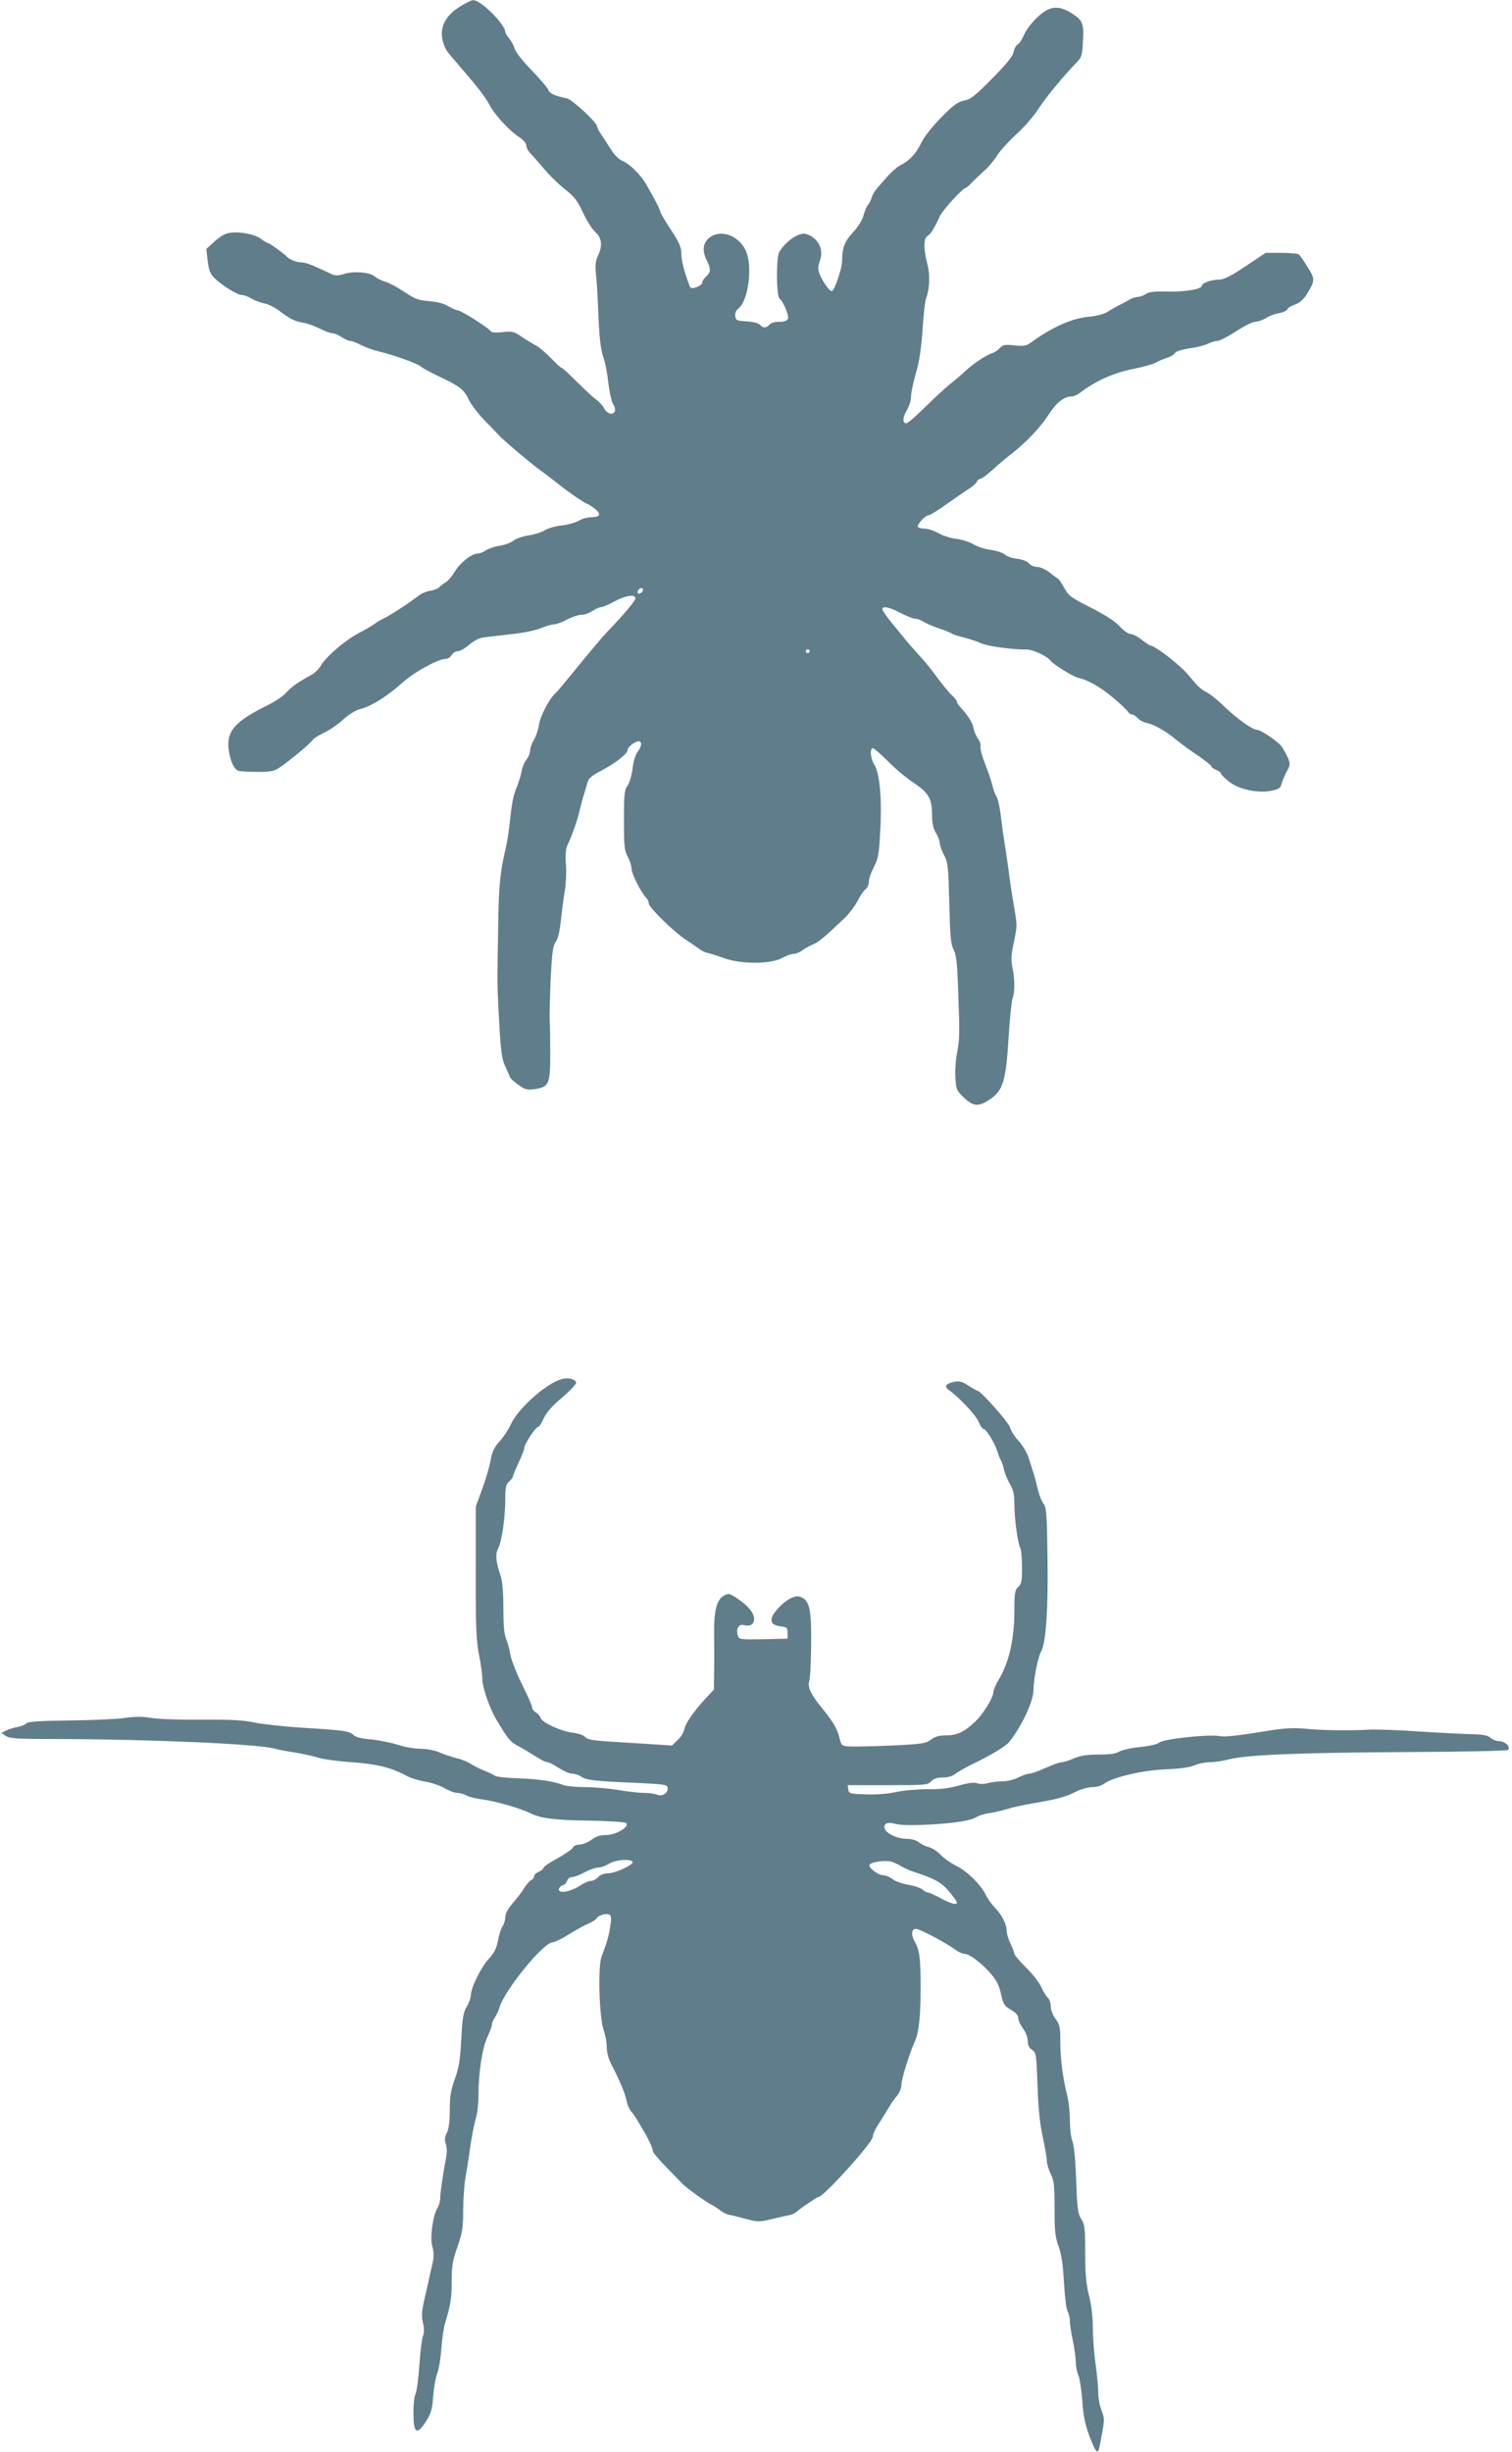
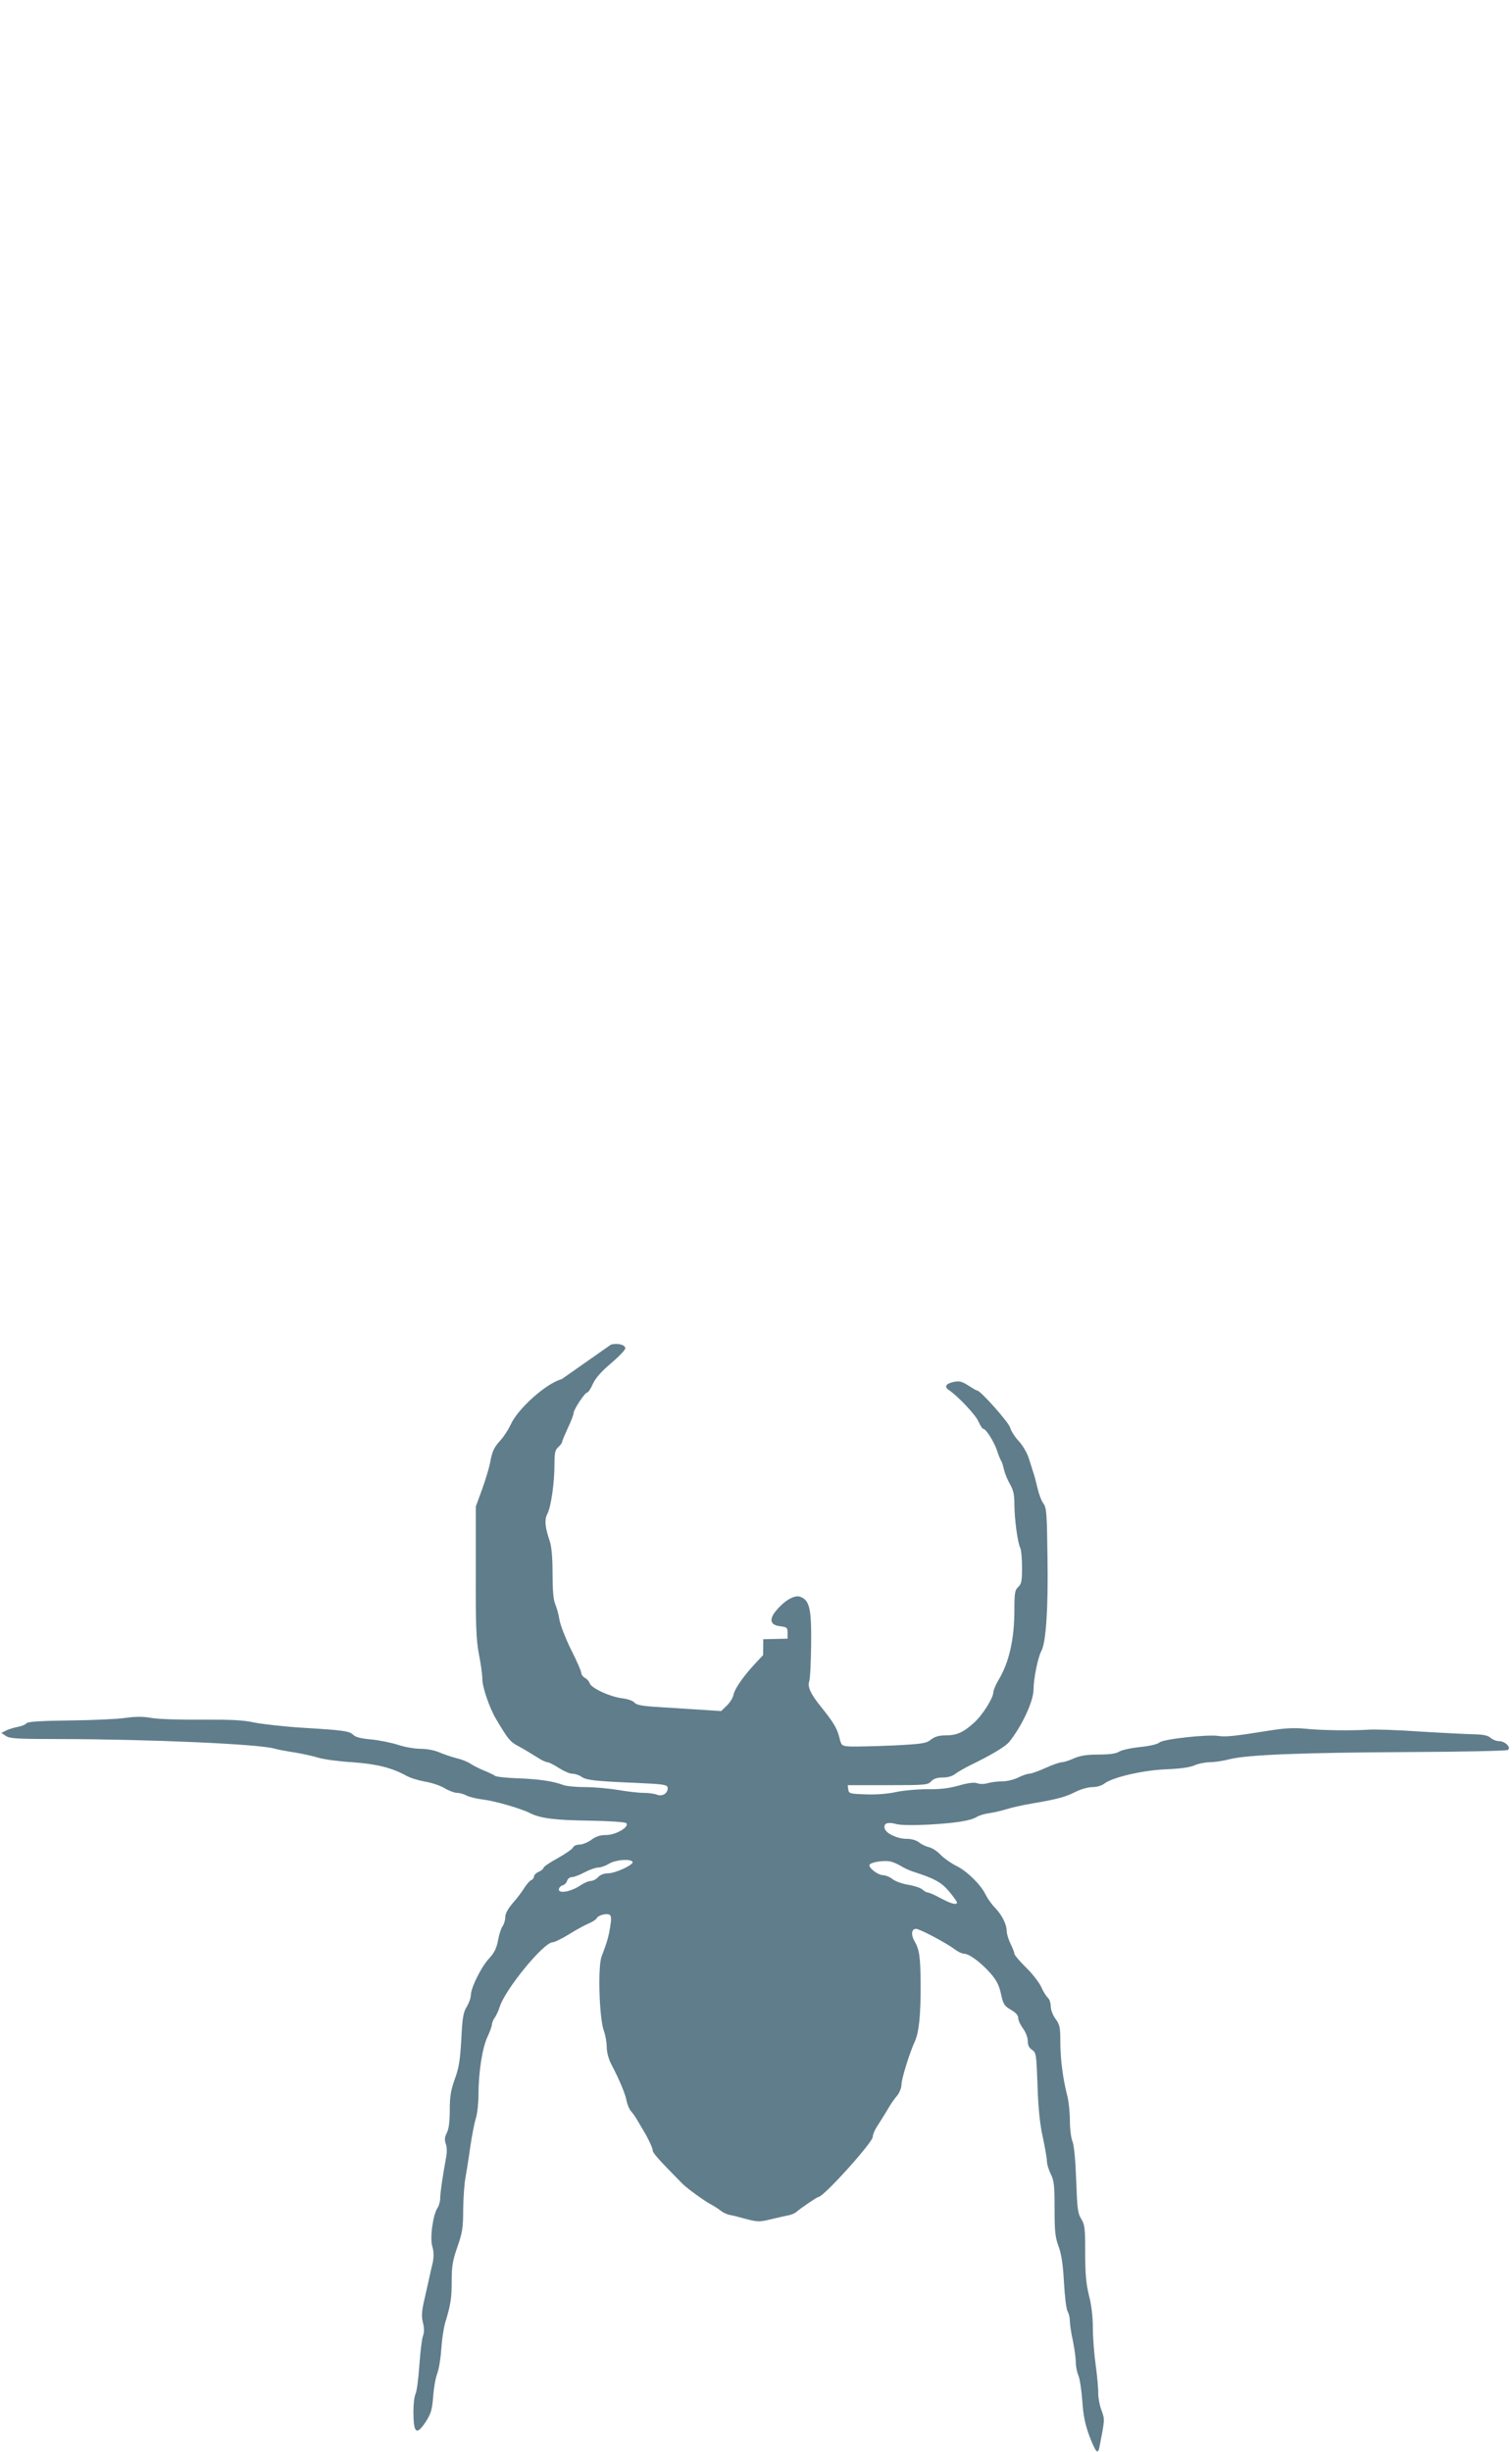
<svg xmlns="http://www.w3.org/2000/svg" version="1.0" width="790pt" height="1280pt" viewBox="0 0 790 1280" preserveAspectRatio="xMidYMid meet">
  <g transform="translate(0,1280) scale(0.1,-0.1)" fill="#607d8b" stroke="none">
-     <path d="M2396 12761 c-79 -52 -105 -119 -76 -196 11 -29 9 -26 92 -123 90 -104 126 -152 148 -194 26 -49 106 -135 153 -164 22 -15 37 -32 37 -44 0 -11 10 -30 23 -42 12 -13 44 -49 71 -81 26 -32 75 -79 108 -105 49 -39 65 -59 94 -122 19 -41 48 -87 65 -102 34 -31 38 -71 13 -124 -13 -27 -15 -49 -10 -97 4 -34 9 -114 11 -177 6 -154 12 -211 30 -263 8 -23 19 -82 24 -130 6 -48 17 -97 25 -108 8 -12 12 -28 9 -35 -9 -24 -42 -15 -57 15 -8 15 -26 35 -40 44 -13 9 -58 50 -100 92 -41 41 -78 75 -82 75 -4 0 -28 22 -54 49 -26 27 -60 56 -76 65 -34 19 -58 34 -97 60 -23 15 -39 17 -82 12 -32 -4 -56 -2 -60 4 -10 17 -157 110 -173 110 -8 0 -30 10 -49 21 -22 14 -58 23 -100 27 -57 4 -75 11 -130 48 -36 24 -81 48 -100 53 -20 6 -44 18 -54 27 -25 23 -111 30 -160 14 -28 -9 -46 -10 -62 -3 -12 5 -47 22 -78 36 -31 15 -68 27 -83 27 -25 0 -64 15 -76 29 -12 14 -90 71 -97 71 -5 0 -24 11 -41 24 -37 27 -130 41 -177 27 -16 -4 -47 -25 -68 -45 l-39 -36 7 -62 c6 -48 13 -68 35 -89 38 -38 120 -89 143 -89 11 0 34 -8 51 -19 17 -10 47 -21 67 -25 20 -4 56 -21 80 -40 57 -43 76 -52 123 -61 22 -3 61 -18 88 -31 26 -13 55 -24 65 -24 10 0 32 -9 48 -20 17 -11 37 -20 45 -20 9 0 34 -9 55 -21 22 -11 65 -27 95 -34 77 -18 201 -63 220 -79 8 -8 51 -31 95 -52 106 -49 132 -70 155 -122 11 -23 47 -71 82 -107 35 -35 68 -70 74 -77 19 -22 187 -164 225 -189 19 -14 55 -41 80 -61 46 -38 147 -108 156 -108 3 0 18 -9 34 -21 41 -29 38 -49 -8 -49 -21 0 -52 -8 -68 -18 -17 -10 -56 -21 -88 -25 -31 -3 -72 -14 -90 -25 -17 -11 -56 -23 -84 -27 -29 -4 -64 -16 -78 -26 -13 -11 -46 -24 -73 -28 -27 -4 -59 -15 -73 -24 -13 -9 -32 -17 -43 -17 -32 0 -93 -49 -121 -96 -14 -24 -36 -49 -48 -55 -12 -7 -26 -18 -32 -25 -5 -6 -26 -15 -46 -18 -19 -3 -44 -13 -55 -21 -63 -48 -154 -107 -184 -121 -19 -9 -42 -22 -50 -29 -8 -7 -46 -30 -85 -50 -74 -39 -170 -122 -200 -172 -10 -17 -32 -38 -49 -47 -67 -36 -104 -62 -129 -91 -14 -17 -60 -48 -103 -69 -166 -82 -212 -134 -199 -229 8 -60 27 -102 50 -111 9 -3 54 -6 99 -6 72 0 88 3 120 25 52 35 159 125 169 141 4 8 32 25 61 39 28 13 74 45 100 69 31 28 65 49 95 56 57 16 137 67 216 138 61 54 184 122 223 122 12 0 26 9 32 20 6 11 20 20 31 20 12 0 39 15 61 34 27 23 53 36 81 39 23 3 89 10 146 17 57 6 123 20 148 31 25 10 54 19 66 19 12 0 43 11 69 25 26 14 60 25 75 25 15 0 42 9 58 20 17 11 37 20 45 20 8 0 40 13 70 30 59 32 110 39 110 16 0 -12 -61 -85 -140 -167 -32 -33 -102 -116 -191 -226 -39 -48 -78 -95 -88 -103 -32 -30 -78 -118 -85 -164 -4 -27 -16 -62 -27 -80 -10 -17 -19 -42 -19 -54 0 -13 -9 -35 -20 -49 -11 -14 -22 -41 -25 -62 -4 -20 -15 -56 -25 -81 -19 -45 -25 -76 -39 -205 -4 -38 -13 -90 -19 -115 -28 -115 -37 -201 -39 -405 -2 -121 -4 -240 -4 -265 -1 -25 3 -129 9 -233 8 -149 14 -196 30 -230 11 -23 22 -49 25 -57 2 -9 23 -28 46 -44 35 -25 46 -27 85 -22 74 11 81 26 81 185 0 75 -1 154 -3 176 -1 22 1 117 5 210 7 141 11 175 27 198 12 18 21 57 27 115 5 48 14 116 20 151 6 35 9 97 6 138 -4 51 -1 82 8 101 23 47 54 135 65 187 7 28 16 64 22 80 5 17 13 43 17 58 5 23 21 37 79 67 74 40 132 86 132 107 0 14 39 43 57 43 19 0 16 -28 -6 -56 -11 -14 -22 -50 -26 -87 -4 -34 -16 -74 -26 -89 -17 -23 -19 -45 -19 -180 0 -134 2 -158 20 -191 11 -20 20 -49 20 -63 0 -26 50 -125 77 -152 7 -7 13 -21 13 -29 0 -21 133 -150 196 -191 27 -17 58 -39 69 -47 11 -9 31 -18 45 -21 14 -3 52 -15 85 -27 87 -31 243 -31 300 1 22 12 49 22 61 22 12 0 32 8 45 18 13 10 38 24 56 31 30 12 63 40 166 138 24 23 54 63 68 90 13 26 32 54 42 61 9 7 17 25 17 40 0 15 12 49 26 76 22 42 27 66 33 184 10 164 -2 304 -30 348 -20 32 -25 79 -11 88 5 3 40 -27 78 -65 38 -39 100 -91 138 -116 79 -53 96 -83 96 -170 0 -40 6 -68 20 -91 11 -18 20 -42 20 -53 0 -11 10 -39 22 -62 21 -39 23 -59 28 -252 4 -174 8 -215 22 -242 14 -25 19 -67 24 -205 9 -244 8 -262 -6 -337 -7 -37 -11 -96 -8 -131 4 -59 7 -65 47 -103 49 -45 75 -46 137 -4 64 45 80 97 93 309 6 103 16 199 21 214 13 33 13 101 0 161 -8 37 -7 66 6 128 20 97 20 88 0 205 -9 52 -21 131 -26 175 -6 44 -15 105 -20 135 -5 30 -14 94 -20 143 -5 48 -16 98 -24 110 -8 12 -17 38 -21 57 -4 19 -21 68 -37 109 -16 40 -27 82 -25 92 3 10 -3 29 -12 41 -10 13 -21 38 -24 56 -6 31 -31 69 -72 113 -8 9 -15 20 -15 25 0 5 -12 21 -27 35 -16 14 -50 57 -78 94 -27 38 -68 88 -90 111 -22 24 -52 58 -67 76 -15 18 -50 61 -77 94 -28 34 -51 67 -51 73 0 19 36 12 95 -19 31 -16 66 -30 76 -30 11 0 30 -7 42 -15 13 -8 49 -24 81 -35 33 -11 64 -24 70 -28 6 -5 36 -14 66 -21 30 -8 69 -21 85 -29 30 -15 166 -34 238 -33 34 1 111 -36 127 -60 11 -15 114 -80 139 -86 58 -14 119 -49 186 -105 38 -32 73 -65 78 -73 4 -8 14 -15 21 -15 7 0 21 -9 30 -19 10 -11 32 -23 50 -26 39 -9 101 -44 155 -90 24 -19 74 -56 112 -81 38 -26 69 -51 69 -56 0 -4 11 -13 25 -18 14 -5 25 -14 25 -19 0 -5 19 -24 42 -42 51 -41 152 -62 223 -47 37 8 46 14 51 36 4 15 16 44 27 64 18 33 19 40 7 70 -8 18 -23 45 -33 60 -21 28 -109 88 -131 88 -22 0 -108 62 -171 123 -33 33 -74 65 -91 73 -17 7 -45 30 -62 51 -46 56 -55 64 -103 106 -49 42 -115 87 -128 87 -5 0 -25 14 -46 30 -21 17 -47 30 -58 30 -11 0 -37 18 -58 41 -24 26 -75 59 -150 97 -103 52 -116 61 -138 102 -14 25 -28 46 -32 48 -4 2 -24 17 -45 33 -20 16 -49 29 -64 29 -15 0 -35 8 -44 19 -10 11 -36 21 -62 24 -25 2 -53 12 -64 22 -10 9 -43 20 -73 24 -30 4 -71 17 -92 30 -21 12 -61 25 -89 28 -28 3 -69 16 -92 29 -22 13 -55 24 -72 24 -17 0 -33 4 -36 9 -7 11 39 61 56 61 7 0 51 27 98 61 47 33 99 69 117 80 17 11 34 26 37 34 3 8 11 15 18 15 7 0 36 22 65 48 28 26 73 64 100 84 76 60 150 138 193 205 39 61 80 93 118 93 11 0 30 8 43 18 86 65 178 106 285 127 49 10 98 24 109 30 11 7 37 18 57 25 21 6 42 18 46 26 5 9 35 19 76 25 37 5 80 16 96 24 16 8 39 15 50 15 12 0 56 23 98 50 42 28 87 50 100 50 14 0 39 9 56 19 17 11 48 23 69 26 21 4 41 13 44 21 2 7 20 18 39 24 23 8 44 26 60 51 46 74 46 81 6 145 -20 33 -41 62 -46 66 -6 4 -47 8 -92 8 l-81 0 -105 -70 c-81 -54 -114 -70 -141 -70 -38 0 -87 -18 -87 -31 0 -18 -81 -33 -173 -31 -74 2 -104 -2 -120 -13 -12 -8 -31 -15 -42 -15 -11 0 -31 -7 -45 -15 -14 -8 -41 -23 -60 -32 -19 -10 -46 -26 -60 -35 -14 -8 -52 -18 -85 -21 -91 -7 -194 -53 -304 -132 -29 -21 -40 -24 -91 -18 -49 5 -60 3 -76 -14 -10 -12 -30 -24 -42 -28 -29 -8 -96 -53 -138 -92 -16 -15 -52 -46 -80 -68 -27 -22 -86 -77 -132 -122 -46 -46 -89 -83 -97 -83 -21 0 -19 34 5 72 11 18 20 49 20 68 0 19 12 73 25 120 18 60 28 126 35 225 5 77 13 151 18 165 20 53 23 124 7 183 -20 76 -20 133 1 145 17 10 33 35 64 102 17 36 122 150 138 150 2 0 16 12 31 28 15 15 44 43 65 62 22 19 52 55 67 80 16 25 61 74 100 110 40 35 92 96 117 135 40 61 124 163 202 244 21 22 25 38 28 98 6 100 0 116 -56 152 -75 48 -122 41 -193 -30 -22 -22 -50 -60 -60 -84 -10 -24 -25 -45 -33 -48 -7 -3 -16 -20 -20 -38 -4 -23 -36 -62 -113 -140 -90 -91 -113 -109 -146 -114 -31 -6 -54 -22 -117 -86 -46 -46 -89 -100 -105 -132 -28 -59 -63 -96 -111 -120 -17 -9 -47 -35 -68 -59 -21 -24 -46 -52 -55 -63 -10 -11 -22 -31 -26 -45 -4 -14 -13 -32 -20 -40 -7 -8 -18 -34 -24 -57 -7 -25 -29 -59 -55 -87 -43 -46 -56 -80 -56 -148 0 -39 -41 -158 -54 -158 -13 0 -50 53 -65 93 -7 18 -7 36 -1 53 20 51 12 94 -21 125 -18 17 -42 29 -58 29 -40 0 -102 -47 -130 -97 -16 -32 -15 -228 2 -242 21 -17 50 -88 44 -105 -4 -11 -19 -16 -45 -16 -23 0 -45 -6 -52 -15 -16 -19 -34 -19 -50 0 -7 8 -34 15 -68 17 -52 3 -57 5 -60 27 -3 15 3 30 16 40 54 43 76 227 37 306 -40 80 -135 110 -191 62 -32 -28 -36 -67 -11 -117 22 -43 21 -62 -3 -83 -11 -9 -20 -23 -20 -31 0 -8 -14 -19 -30 -25 -28 -9 -32 -8 -39 12 -27 72 -41 127 -41 163 0 34 -11 58 -55 125 -30 46 -55 88 -55 94 0 10 -36 78 -75 145 -30 50 -86 105 -121 119 -20 8 -43 31 -64 64 -18 29 -41 64 -51 79 -11 15 -19 32 -19 38 0 20 -129 139 -157 146 -66 14 -92 26 -98 45 -4 11 -43 56 -87 102 -46 47 -84 95 -89 113 -5 17 -18 41 -29 54 -11 13 -20 28 -20 33 0 40 -129 168 -168 166 -9 0 -44 -17 -76 -38z m964 -3040 c0 -12 -20 -25 -27 -18 -7 7 6 27 18 27 5 0 9 -4 9 -9z m870 -321 c0 -5 -4 -10 -10 -10 -5 0 -10 5 -10 10 0 6 5 10 10 10 6 0 10 -4 10 -10z" />
-     <path d="M2935 5600 c-82 -22 -230 -155 -267 -238 -11 -24 -34 -60 -52 -80 -37 -41 -44 -58 -56 -122 -5 -25 -23 -85 -41 -135 l-33 -90 0 -340 c-1 -283 2 -355 16 -430 10 -49 18 -107 18 -129 0 -44 37 -152 72 -211 60 -101 73 -117 107 -136 41 -22 60 -34 112 -66 19 -13 42 -23 50 -23 7 0 34 -14 59 -30 25 -16 56 -30 70 -30 14 0 36 -7 48 -16 26 -18 72 -23 287 -32 136 -6 160 -9 163 -23 5 -28 -25 -50 -54 -39 -14 6 -46 10 -72 10 -26 0 -85 7 -132 15 -47 8 -124 15 -172 15 -48 0 -99 5 -115 11 -53 20 -128 31 -237 35 -60 2 -114 8 -120 13 -6 5 -31 17 -56 27 -25 10 -56 26 -70 35 -14 10 -47 24 -75 30 -27 7 -68 21 -91 31 -23 10 -63 18 -96 18 -30 0 -84 9 -119 21 -35 11 -98 24 -140 28 -49 4 -82 12 -92 23 -21 21 -52 25 -267 38 -96 6 -209 19 -250 27 -57 13 -124 16 -275 15 -112 -1 -228 3 -263 9 -45 8 -83 8 -140 0 -42 -6 -173 -12 -290 -13 -153 -2 -217 -6 -224 -15 -5 -7 -26 -15 -47 -19 -20 -4 -47 -12 -60 -19 l-24 -12 24 -16 c21 -14 63 -16 279 -16 471 -1 1044 -26 1124 -50 17 -5 65 -14 106 -20 41 -7 97 -19 125 -28 27 -8 106 -19 175 -23 127 -9 205 -28 282 -70 21 -12 64 -25 97 -31 33 -5 79 -20 103 -34 23 -14 53 -25 66 -25 13 0 35 -6 50 -14 15 -8 54 -17 87 -21 60 -7 198 -47 245 -71 53 -27 132 -37 308 -39 104 -2 188 -7 194 -13 19 -19 -54 -62 -104 -62 -31 0 -54 -7 -78 -25 -19 -14 -47 -25 -62 -25 -16 0 -31 -7 -34 -15 -3 -8 -39 -33 -80 -56 -41 -22 -74 -45 -74 -50 0 -5 -11 -15 -25 -21 -14 -6 -25 -17 -25 -25 0 -7 -7 -16 -15 -19 -8 -3 -24 -22 -36 -41 -12 -20 -39 -55 -61 -80 -24 -28 -38 -54 -38 -71 0 -15 -6 -37 -14 -48 -8 -11 -19 -45 -24 -75 -8 -41 -20 -65 -47 -94 -41 -44 -95 -153 -95 -192 0 -14 -10 -41 -22 -61 -18 -29 -22 -57 -28 -171 -6 -110 -13 -149 -34 -206 -20 -56 -26 -88 -26 -160 0 -61 -5 -99 -15 -119 -12 -23 -13 -37 -6 -58 7 -19 7 -46 1 -76 -16 -86 -30 -179 -30 -208 0 -16 -6 -38 -13 -49 -25 -36 -42 -160 -28 -204 8 -28 8 -52 2 -83 -6 -24 -15 -65 -21 -93 -6 -27 -18 -79 -26 -115 -11 -50 -12 -75 -4 -107 7 -28 7 -50 0 -68 -6 -15 -14 -84 -19 -155 -5 -71 -14 -137 -20 -148 -6 -12 -11 -52 -11 -91 0 -116 16 -129 66 -52 26 41 32 62 37 127 3 44 12 99 22 124 9 25 18 83 21 130 3 47 12 105 19 130 30 99 35 131 35 221 0 78 5 108 30 179 26 74 30 100 30 195 1 61 6 133 11 160 5 28 17 100 25 160 9 61 22 130 30 155 8 25 14 81 14 124 0 117 20 244 46 300 13 28 24 57 24 66 0 8 7 26 16 38 8 12 19 36 24 52 26 90 230 340 278 340 9 0 49 19 87 43 39 24 85 49 103 56 18 8 36 19 40 27 9 16 53 27 68 17 8 -6 9 -24 2 -63 -9 -55 -16 -78 -45 -155 -20 -53 -12 -318 11 -384 9 -24 16 -63 16 -87 0 -27 9 -62 24 -91 45 -86 74 -157 80 -192 4 -19 14 -43 23 -53 9 -10 21 -27 27 -37 6 -10 28 -48 49 -83 20 -36 37 -73 37 -83 0 -15 28 -46 155 -175 21 -22 112 -88 145 -106 19 -10 44 -26 55 -35 11 -9 31 -19 45 -22 14 -2 54 -12 89 -22 59 -15 69 -16 130 -1 36 9 78 18 93 21 15 3 33 11 40 18 19 17 107 77 114 77 27 0 284 285 284 314 0 11 10 36 23 55 32 50 45 72 65 105 9 16 27 41 40 56 12 15 22 41 22 56 0 30 41 163 71 229 21 48 30 137 29 300 -1 140 -6 177 -32 221 -19 33 -16 64 8 64 19 0 159 -74 201 -106 17 -13 40 -24 51 -24 26 0 89 -47 138 -103 31 -36 44 -61 54 -107 12 -54 17 -62 51 -82 26 -15 39 -29 39 -43 0 -12 11 -36 25 -55 14 -19 25 -47 25 -66 0 -22 7 -36 23 -46 21 -15 22 -23 28 -189 4 -121 13 -203 28 -269 11 -52 21 -108 21 -123 0 -15 9 -45 20 -67 17 -34 20 -59 20 -180 0 -118 3 -150 21 -198 15 -41 23 -94 28 -187 4 -71 12 -140 19 -152 7 -12 12 -35 12 -52 0 -16 7 -63 16 -103 8 -40 15 -90 15 -111 0 -21 6 -52 14 -70 7 -17 16 -77 20 -132 5 -76 14 -120 37 -183 33 -85 44 -98 52 -60 29 149 29 146 11 195 -10 26 -17 65 -17 88 1 23 -5 88 -13 146 -8 57 -15 145 -15 195 0 58 -7 119 -20 169 -15 61 -20 111 -20 223 0 129 -2 148 -21 178 -18 29 -21 55 -26 201 -4 107 -11 180 -19 202 -8 18 -14 68 -14 110 0 42 -6 101 -14 131 -23 89 -36 193 -36 282 0 74 -3 88 -25 118 -14 19 -25 47 -25 66 0 17 -7 37 -15 44 -8 7 -24 32 -34 55 -10 23 -46 70 -80 103 -34 33 -61 66 -61 72 0 6 -9 30 -20 52 -11 23 -20 52 -20 65 0 36 -24 84 -61 123 -19 19 -41 51 -50 70 -24 50 -98 123 -153 149 -26 13 -62 38 -80 56 -17 19 -45 37 -61 41 -17 4 -41 15 -54 26 -14 11 -40 18 -65 18 -48 0 -109 29 -114 55 -6 26 16 34 57 23 22 -7 88 -8 171 -4 142 8 221 20 255 41 11 7 40 16 65 19 25 4 65 13 90 21 25 8 83 21 130 29 135 23 176 34 229 61 28 14 67 25 89 25 23 0 49 8 63 19 42 32 203 70 324 74 71 3 123 10 147 21 21 9 57 16 81 16 23 0 68 7 99 15 92 24 379 35 928 38 283 1 521 6 528 11 20 12 -14 46 -46 46 -14 0 -34 8 -45 18 -14 12 -38 17 -91 18 -39 1 -163 7 -276 14 -113 8 -232 12 -265 10 -94 -6 -253 -4 -336 5 -55 5 -105 3 -175 -8 -193 -31 -240 -36 -277 -30 -58 9 -289 -16 -309 -34 -10 -9 -52 -19 -103 -24 -48 -5 -96 -16 -108 -24 -15 -10 -47 -15 -107 -15 -63 0 -96 -6 -129 -20 -24 -11 -52 -20 -62 -20 -11 0 -49 -13 -86 -30 -36 -16 -74 -30 -85 -30 -10 0 -36 -9 -58 -20 -22 -11 -59 -20 -82 -20 -24 0 -58 -4 -76 -9 -19 -6 -43 -6 -56 -1 -16 6 -47 2 -97 -12 -53 -15 -100 -20 -164 -19 -50 0 -121 -6 -160 -14 -43 -10 -105 -15 -160 -13 -85 3 -90 4 -93 26 l-3 22 209 0 c196 0 210 1 227 20 13 14 31 20 60 20 26 0 52 7 66 19 13 10 47 29 74 43 116 56 189 100 209 125 66 83 126 212 126 272 0 56 23 169 41 202 24 44 36 218 32 484 -3 234 -5 262 -21 285 -11 14 -24 50 -31 80 -7 30 -17 69 -23 85 -5 17 -16 50 -24 75 -8 25 -30 63 -50 85 -20 21 -41 53 -46 71 -7 28 -155 194 -172 194 -4 0 -24 12 -46 26 -32 21 -47 25 -74 20 -45 -9 -55 -26 -27 -44 48 -33 140 -130 154 -165 9 -20 20 -37 25 -37 14 0 57 -69 72 -115 7 -22 16 -44 20 -50 4 -5 11 -26 15 -45 4 -19 18 -54 31 -77 19 -32 24 -56 24 -107 0 -74 17 -202 31 -228 5 -10 9 -55 9 -101 0 -71 -3 -87 -20 -102 -17 -16 -20 -31 -20 -119 0 -153 -27 -274 -83 -367 -15 -25 -27 -54 -27 -64 0 -29 -57 -120 -100 -158 -55 -51 -92 -67 -148 -67 -36 0 -57 -6 -78 -22 -25 -20 -44 -23 -203 -31 -97 -4 -196 -6 -220 -5 -44 3 -45 4 -56 49 -12 47 -31 78 -96 159 -53 65 -71 104 -61 132 5 13 9 100 10 193 2 188 -8 231 -58 249 -30 10 -81 -20 -125 -73 -38 -45 -31 -75 20 -81 37 -5 40 -7 40 -35 l0 -30 -127 -3 c-120 -2 -127 -1 -133 18 -11 35 4 63 30 56 35 -9 55 3 55 33 -1 31 -30 67 -88 106 -41 27 -46 28 -70 14 -39 -21 -53 -83 -51 -214 1 -60 1 -147 0 -193 l-1 -83 -44 -47 c-61 -66 -104 -128 -111 -161 -3 -16 -19 -41 -35 -56 l-29 -28 -108 7 c-59 4 -158 10 -220 14 -86 5 -115 11 -125 23 -8 10 -35 19 -66 23 -63 8 -160 53 -168 78 -3 10 -14 23 -25 28 -10 6 -19 18 -19 26 0 9 -24 64 -54 123 -29 59 -56 129 -60 155 -4 26 -14 62 -22 81 -10 24 -14 73 -14 159 0 82 -5 140 -14 168 -26 76 -29 113 -13 145 19 36 37 161 37 257 0 60 3 76 20 91 11 10 20 22 20 27 0 5 14 38 30 73 17 35 30 70 30 78 0 18 59 107 71 107 5 0 19 20 30 46 14 30 46 66 95 107 40 34 74 69 74 78 0 18 -41 29 -75 19z m370 -2520 c9 -14 -89 -60 -128 -60 -21 0 -41 -8 -52 -20 -10 -11 -27 -20 -39 -20 -11 0 -36 -11 -55 -24 -48 -32 -111 -43 -111 -21 0 9 9 19 19 22 11 3 21 13 24 24 3 10 14 19 25 19 10 0 40 11 66 25 26 14 58 25 71 25 14 0 39 9 57 20 34 21 112 27 123 10z m1402 -22 c18 -11 45 -23 60 -28 116 -37 152 -57 192 -105 23 -27 41 -53 41 -57 0 -15 -29 -8 -85 22 -31 17 -62 30 -68 30 -6 0 -18 7 -27 15 -10 9 -43 20 -74 25 -31 5 -68 18 -83 30 -14 11 -36 20 -48 20 -27 0 -77 38 -72 54 4 13 71 25 107 18 14 -2 39 -13 57 -24z" />
+     <path d="M2935 5600 c-82 -22 -230 -155 -267 -238 -11 -24 -34 -60 -52 -80 -37 -41 -44 -58 -56 -122 -5 -25 -23 -85 -41 -135 l-33 -90 0 -340 c-1 -283 2 -355 16 -430 10 -49 18 -107 18 -129 0 -44 37 -152 72 -211 60 -101 73 -117 107 -136 41 -22 60 -34 112 -66 19 -13 42 -23 50 -23 7 0 34 -14 59 -30 25 -16 56 -30 70 -30 14 0 36 -7 48 -16 26 -18 72 -23 287 -32 136 -6 160 -9 163 -23 5 -28 -25 -50 -54 -39 -14 6 -46 10 -72 10 -26 0 -85 7 -132 15 -47 8 -124 15 -172 15 -48 0 -99 5 -115 11 -53 20 -128 31 -237 35 -60 2 -114 8 -120 13 -6 5 -31 17 -56 27 -25 10 -56 26 -70 35 -14 10 -47 24 -75 30 -27 7 -68 21 -91 31 -23 10 -63 18 -96 18 -30 0 -84 9 -119 21 -35 11 -98 24 -140 28 -49 4 -82 12 -92 23 -21 21 -52 25 -267 38 -96 6 -209 19 -250 27 -57 13 -124 16 -275 15 -112 -1 -228 3 -263 9 -45 8 -83 8 -140 0 -42 -6 -173 -12 -290 -13 -153 -2 -217 -6 -224 -15 -5 -7 -26 -15 -47 -19 -20 -4 -47 -12 -60 -19 l-24 -12 24 -16 c21 -14 63 -16 279 -16 471 -1 1044 -26 1124 -50 17 -5 65 -14 106 -20 41 -7 97 -19 125 -28 27 -8 106 -19 175 -23 127 -9 205 -28 282 -70 21 -12 64 -25 97 -31 33 -5 79 -20 103 -34 23 -14 53 -25 66 -25 13 0 35 -6 50 -14 15 -8 54 -17 87 -21 60 -7 198 -47 245 -71 53 -27 132 -37 308 -39 104 -2 188 -7 194 -13 19 -19 -54 -62 -104 -62 -31 0 -54 -7 -78 -25 -19 -14 -47 -25 -62 -25 -16 0 -31 -7 -34 -15 -3 -8 -39 -33 -80 -56 -41 -22 -74 -45 -74 -50 0 -5 -11 -15 -25 -21 -14 -6 -25 -17 -25 -25 0 -7 -7 -16 -15 -19 -8 -3 -24 -22 -36 -41 -12 -20 -39 -55 -61 -80 -24 -28 -38 -54 -38 -71 0 -15 -6 -37 -14 -48 -8 -11 -19 -45 -24 -75 -8 -41 -20 -65 -47 -94 -41 -44 -95 -153 -95 -192 0 -14 -10 -41 -22 -61 -18 -29 -22 -57 -28 -171 -6 -110 -13 -149 -34 -206 -20 -56 -26 -88 -26 -160 0 -61 -5 -99 -15 -119 -12 -23 -13 -37 -6 -58 7 -19 7 -46 1 -76 -16 -86 -30 -179 -30 -208 0 -16 -6 -38 -13 -49 -25 -36 -42 -160 -28 -204 8 -28 8 -52 2 -83 -6 -24 -15 -65 -21 -93 -6 -27 -18 -79 -26 -115 -11 -50 -12 -75 -4 -107 7 -28 7 -50 0 -68 -6 -15 -14 -84 -19 -155 -5 -71 -14 -137 -20 -148 -6 -12 -11 -52 -11 -91 0 -116 16 -129 66 -52 26 41 32 62 37 127 3 44 12 99 22 124 9 25 18 83 21 130 3 47 12 105 19 130 30 99 35 131 35 221 0 78 5 108 30 179 26 74 30 100 30 195 1 61 6 133 11 160 5 28 17 100 25 160 9 61 22 130 30 155 8 25 14 81 14 124 0 117 20 244 46 300 13 28 24 57 24 66 0 8 7 26 16 38 8 12 19 36 24 52 26 90 230 340 278 340 9 0 49 19 87 43 39 24 85 49 103 56 18 8 36 19 40 27 9 16 53 27 68 17 8 -6 9 -24 2 -63 -9 -55 -16 -78 -45 -155 -20 -53 -12 -318 11 -384 9 -24 16 -63 16 -87 0 -27 9 -62 24 -91 45 -86 74 -157 80 -192 4 -19 14 -43 23 -53 9 -10 21 -27 27 -37 6 -10 28 -48 49 -83 20 -36 37 -73 37 -83 0 -15 28 -46 155 -175 21 -22 112 -88 145 -106 19 -10 44 -26 55 -35 11 -9 31 -19 45 -22 14 -2 54 -12 89 -22 59 -15 69 -16 130 -1 36 9 78 18 93 21 15 3 33 11 40 18 19 17 107 77 114 77 27 0 284 285 284 314 0 11 10 36 23 55 32 50 45 72 65 105 9 16 27 41 40 56 12 15 22 41 22 56 0 30 41 163 71 229 21 48 30 137 29 300 -1 140 -6 177 -32 221 -19 33 -16 64 8 64 19 0 159 -74 201 -106 17 -13 40 -24 51 -24 26 0 89 -47 138 -103 31 -36 44 -61 54 -107 12 -54 17 -62 51 -82 26 -15 39 -29 39 -43 0 -12 11 -36 25 -55 14 -19 25 -47 25 -66 0 -22 7 -36 23 -46 21 -15 22 -23 28 -189 4 -121 13 -203 28 -269 11 -52 21 -108 21 -123 0 -15 9 -45 20 -67 17 -34 20 -59 20 -180 0 -118 3 -150 21 -198 15 -41 23 -94 28 -187 4 -71 12 -140 19 -152 7 -12 12 -35 12 -52 0 -16 7 -63 16 -103 8 -40 15 -90 15 -111 0 -21 6 -52 14 -70 7 -17 16 -77 20 -132 5 -76 14 -120 37 -183 33 -85 44 -98 52 -60 29 149 29 146 11 195 -10 26 -17 65 -17 88 1 23 -5 88 -13 146 -8 57 -15 145 -15 195 0 58 -7 119 -20 169 -15 61 -20 111 -20 223 0 129 -2 148 -21 178 -18 29 -21 55 -26 201 -4 107 -11 180 -19 202 -8 18 -14 68 -14 110 0 42 -6 101 -14 131 -23 89 -36 193 -36 282 0 74 -3 88 -25 118 -14 19 -25 47 -25 66 0 17 -7 37 -15 44 -8 7 -24 32 -34 55 -10 23 -46 70 -80 103 -34 33 -61 66 -61 72 0 6 -9 30 -20 52 -11 23 -20 52 -20 65 0 36 -24 84 -61 123 -19 19 -41 51 -50 70 -24 50 -98 123 -153 149 -26 13 -62 38 -80 56 -17 19 -45 37 -61 41 -17 4 -41 15 -54 26 -14 11 -40 18 -65 18 -48 0 -109 29 -114 55 -6 26 16 34 57 23 22 -7 88 -8 171 -4 142 8 221 20 255 41 11 7 40 16 65 19 25 4 65 13 90 21 25 8 83 21 130 29 135 23 176 34 229 61 28 14 67 25 89 25 23 0 49 8 63 19 42 32 203 70 324 74 71 3 123 10 147 21 21 9 57 16 81 16 23 0 68 7 99 15 92 24 379 35 928 38 283 1 521 6 528 11 20 12 -14 46 -46 46 -14 0 -34 8 -45 18 -14 12 -38 17 -91 18 -39 1 -163 7 -276 14 -113 8 -232 12 -265 10 -94 -6 -253 -4 -336 5 -55 5 -105 3 -175 -8 -193 -31 -240 -36 -277 -30 -58 9 -289 -16 -309 -34 -10 -9 -52 -19 -103 -24 -48 -5 -96 -16 -108 -24 -15 -10 -47 -15 -107 -15 -63 0 -96 -6 -129 -20 -24 -11 -52 -20 -62 -20 -11 0 -49 -13 -86 -30 -36 -16 -74 -30 -85 -30 -10 0 -36 -9 -58 -20 -22 -11 -59 -20 -82 -20 -24 0 -58 -4 -76 -9 -19 -6 -43 -6 -56 -1 -16 6 -47 2 -97 -12 -53 -15 -100 -20 -164 -19 -50 0 -121 -6 -160 -14 -43 -10 -105 -15 -160 -13 -85 3 -90 4 -93 26 l-3 22 209 0 c196 0 210 1 227 20 13 14 31 20 60 20 26 0 52 7 66 19 13 10 47 29 74 43 116 56 189 100 209 125 66 83 126 212 126 272 0 56 23 169 41 202 24 44 36 218 32 484 -3 234 -5 262 -21 285 -11 14 -24 50 -31 80 -7 30 -17 69 -23 85 -5 17 -16 50 -24 75 -8 25 -30 63 -50 85 -20 21 -41 53 -46 71 -7 28 -155 194 -172 194 -4 0 -24 12 -46 26 -32 21 -47 25 -74 20 -45 -9 -55 -26 -27 -44 48 -33 140 -130 154 -165 9 -20 20 -37 25 -37 14 0 57 -69 72 -115 7 -22 16 -44 20 -50 4 -5 11 -26 15 -45 4 -19 18 -54 31 -77 19 -32 24 -56 24 -107 0 -74 17 -202 31 -228 5 -10 9 -55 9 -101 0 -71 -3 -87 -20 -102 -17 -16 -20 -31 -20 -119 0 -153 -27 -274 -83 -367 -15 -25 -27 -54 -27 -64 0 -29 -57 -120 -100 -158 -55 -51 -92 -67 -148 -67 -36 0 -57 -6 -78 -22 -25 -20 -44 -23 -203 -31 -97 -4 -196 -6 -220 -5 -44 3 -45 4 -56 49 -12 47 -31 78 -96 159 -53 65 -71 104 -61 132 5 13 9 100 10 193 2 188 -8 231 -58 249 -30 10 -81 -20 -125 -73 -38 -45 -31 -75 20 -81 37 -5 40 -7 40 -35 l0 -30 -127 -3 l-1 -83 -44 -47 c-61 -66 -104 -128 -111 -161 -3 -16 -19 -41 -35 -56 l-29 -28 -108 7 c-59 4 -158 10 -220 14 -86 5 -115 11 -125 23 -8 10 -35 19 -66 23 -63 8 -160 53 -168 78 -3 10 -14 23 -25 28 -10 6 -19 18 -19 26 0 9 -24 64 -54 123 -29 59 -56 129 -60 155 -4 26 -14 62 -22 81 -10 24 -14 73 -14 159 0 82 -5 140 -14 168 -26 76 -29 113 -13 145 19 36 37 161 37 257 0 60 3 76 20 91 11 10 20 22 20 27 0 5 14 38 30 73 17 35 30 70 30 78 0 18 59 107 71 107 5 0 19 20 30 46 14 30 46 66 95 107 40 34 74 69 74 78 0 18 -41 29 -75 19z m370 -2520 c9 -14 -89 -60 -128 -60 -21 0 -41 -8 -52 -20 -10 -11 -27 -20 -39 -20 -11 0 -36 -11 -55 -24 -48 -32 -111 -43 -111 -21 0 9 9 19 19 22 11 3 21 13 24 24 3 10 14 19 25 19 10 0 40 11 66 25 26 14 58 25 71 25 14 0 39 9 57 20 34 21 112 27 123 10z m1402 -22 c18 -11 45 -23 60 -28 116 -37 152 -57 192 -105 23 -27 41 -53 41 -57 0 -15 -29 -8 -85 22 -31 17 -62 30 -68 30 -6 0 -18 7 -27 15 -10 9 -43 20 -74 25 -31 5 -68 18 -83 30 -14 11 -36 20 -48 20 -27 0 -77 38 -72 54 4 13 71 25 107 18 14 -2 39 -13 57 -24z" />
  </g>
</svg>